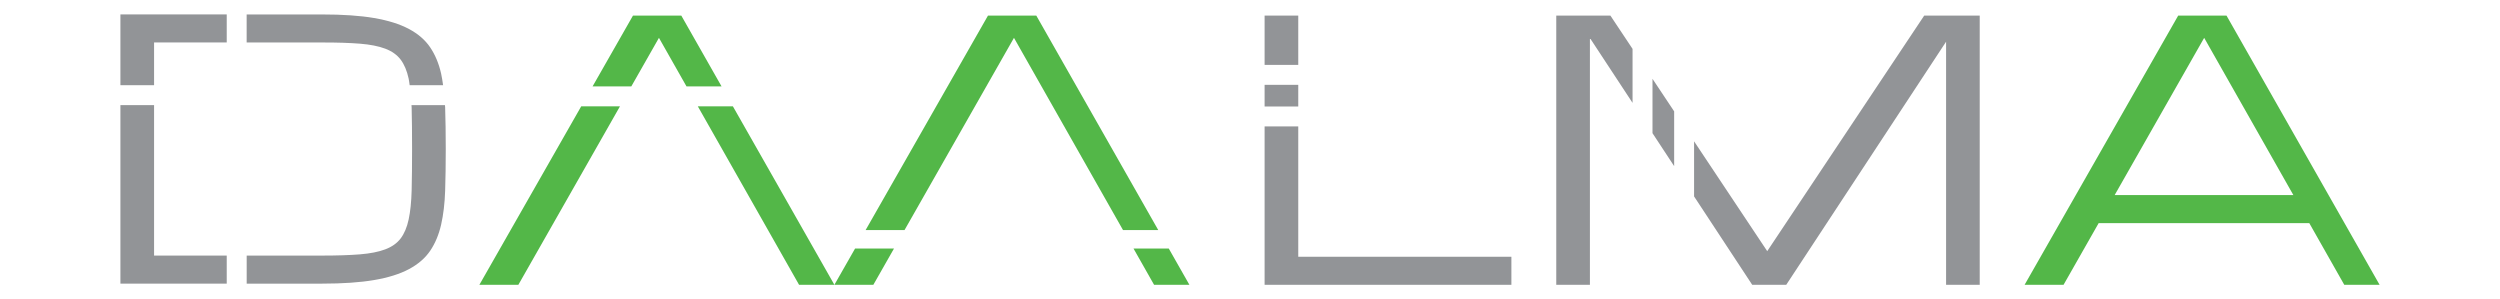
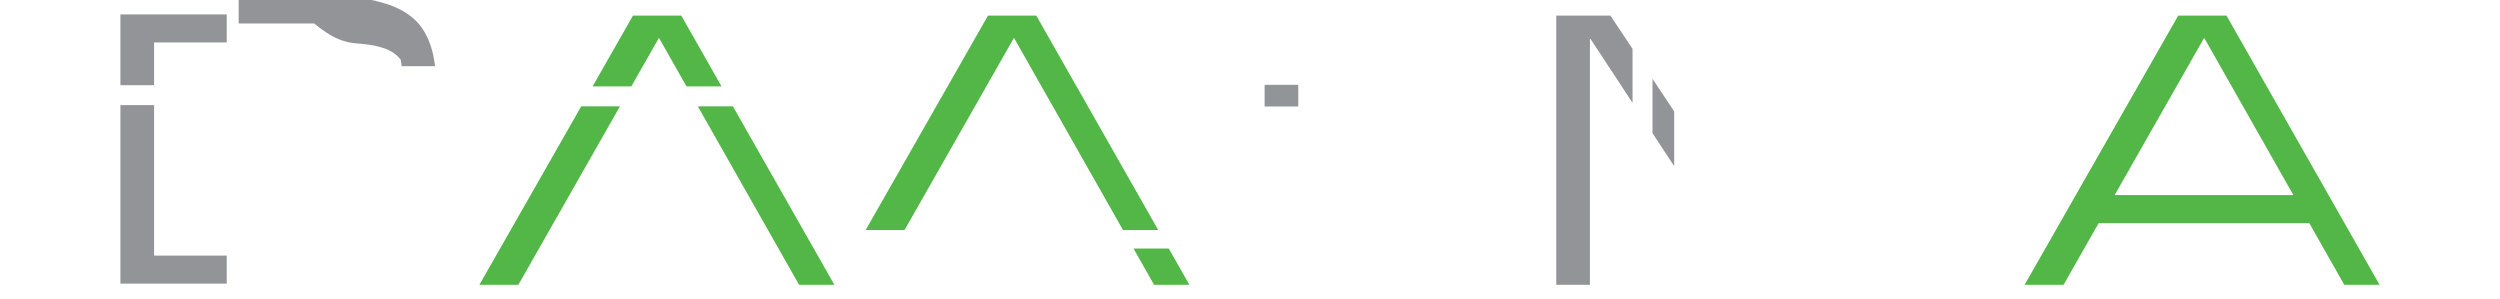
<svg xmlns="http://www.w3.org/2000/svg" version="1.1" id="Layer_1" x="0px" y="0px" viewBox="0 0 1217.42 145.71" style="enable-background:new 0 0 1217.42 145.71;" xml:space="preserve">
  <style type="text/css">
	.st0{fill:#929497;}
	.st1{fill:#53B748;}
</style>
-   <path class="st0" d="M216.68,51.19h-16.3c0.02,0.45,0.07,0.81,0.08,1.27c0.14,5.6,0.21,12.3,0.21,20.1c0,7.8-0.07,14.49-0.21,20.1  c-0.14,5.61-0.63,10.33-1.45,14.17c-0.82,3.84-2.13,6.93-3.89,9.26c-1.76,2.33-4.27,4.11-7.51,5.33c-3.24,1.23-7.37,2.04-12.37,2.44  c-5,0.4-11.13,0.6-18.35,0.6h-36.76v13.66h36.76c10.02,0,18.45-0.58,25.31-1.75c6.85-1.17,12.52-2.94,16.98-5.33  c4.47-2.39,7.91-5.38,10.33-8.96c2.42-3.59,4.19-7.81,5.3-12.67c1.1-4.86,1.76-10.36,1.96-16.47c0.2-6.12,0.3-12.9,0.3-20.35  c0-7.46-0.1-14.24-0.3-20.36C216.74,51.85,216.69,51.55,216.68,51.19" />
-   <path class="st0" d="M175.27,21.27c4.98,0.4,9.09,1.21,12.33,2.43c3.24,1.23,5.75,3.01,7.51,5.34c1.76,2.33,3.06,5.42,3.89,9.26  c0.21,0.96,0.33,2.13,0.49,3.2h16.28c-0.28-1.97-0.57-3.95-0.98-5.75c-1.11-4.87-2.88-9.09-5.3-12.67  c-2.42-3.59-5.86-6.58-10.33-8.96c-4.47-2.39-10.13-4.17-16.98-5.34c-6.86-1.17-15.29-1.74-25.31-1.74h-36.76v13.65h36.76  C164.17,20.67,170.3,20.88,175.27,21.27" />
+   <path class="st0" d="M175.27,21.27c4.98,0.4,9.09,1.21,12.33,2.43c3.24,1.23,5.75,3.01,7.51,5.34c0.21,0.96,0.33,2.13,0.49,3.2h16.28c-0.28-1.97-0.57-3.95-0.98-5.75c-1.11-4.87-2.88-9.09-5.3-12.67  c-2.42-3.59-5.86-6.58-10.33-8.96c-4.47-2.39-10.13-4.17-16.98-5.34c-6.86-1.17-15.29-1.74-25.31-1.74h-36.76v13.65h36.76  C164.17,20.67,170.3,20.88,175.27,21.27" />
  <path class="st1" d="M1124.55,108.65h-102.57l-17.1,30.05h-18.97l74.8-131.1h23.53l74.55,131.1h-17.2L1124.55,108.65z M1116.8,95  l-43.44-76.57L1029.77,95H1116.8z" />
  <polygon class="st0" points="75.03,41.49 75.03,20.67 110.41,20.67 110.41,7.02 58.64,7.02 58.64,41.49 " />
  <polygon class="st0" points="75.03,51.19 58.64,51.19 58.64,138.12 110.41,138.12 110.41,124.46 75.03,124.46 " />
  <polygon class="st1" points="307.43,42.07 320.89,18.43 334.3,42.07 351.37,42.07 331.77,7.59 308.24,7.59 288.57,42.07 " />
  <polygon class="st1" points="283.04,51.77 233.44,138.69 252.42,138.69 301.91,51.77 " />
  <polygon class="st1" points="356.89,51.77 339.81,51.77 389.12,138.69 406.32,138.69 " />
-   <rect x="615.82" y="7.59" class="st0" width="16.39" height="24.01" />
  <rect x="615.82" y="41.31" class="st0" width="16.39" height="10.55" />
-   <polygon class="st0" points="632.21,125.03 632.21,61.56 615.82,61.56 615.82,138.69 736,138.69 736,125.03 " />
  <polygon class="st1" points="440.48,112.03 493.77,18.43 546.87,112.03 564.03,112.03 504.64,7.59 481.12,7.59 421.53,112.03 " />
  <polygon class="st1" points="551.99,121.04 562,138.69 579.2,138.69 569.16,121.04 " />
-   <polygon class="st1" points="416.39,121.04 406.32,138.69 425.29,138.69 435.34,121.04 " />
  <polygon class="st0" points="815.26,54.23 804.71,38.38 804.71,64.85 815.26,80.9 " />
-   <polygon class="st0" points="937.03,7.59 860.58,122.31 824.96,68.81 824.96,95.65 853.27,138.69 869.84,138.69 947.68,20.31   947.68,138.69 964.06,138.69 964.06,7.59 " />
  <polygon class="st0" points="795,23.8 784.21,7.59 757.85,7.59 757.85,138.69 774.24,138.69 774.24,18.52 795,50.09 " />
</svg>